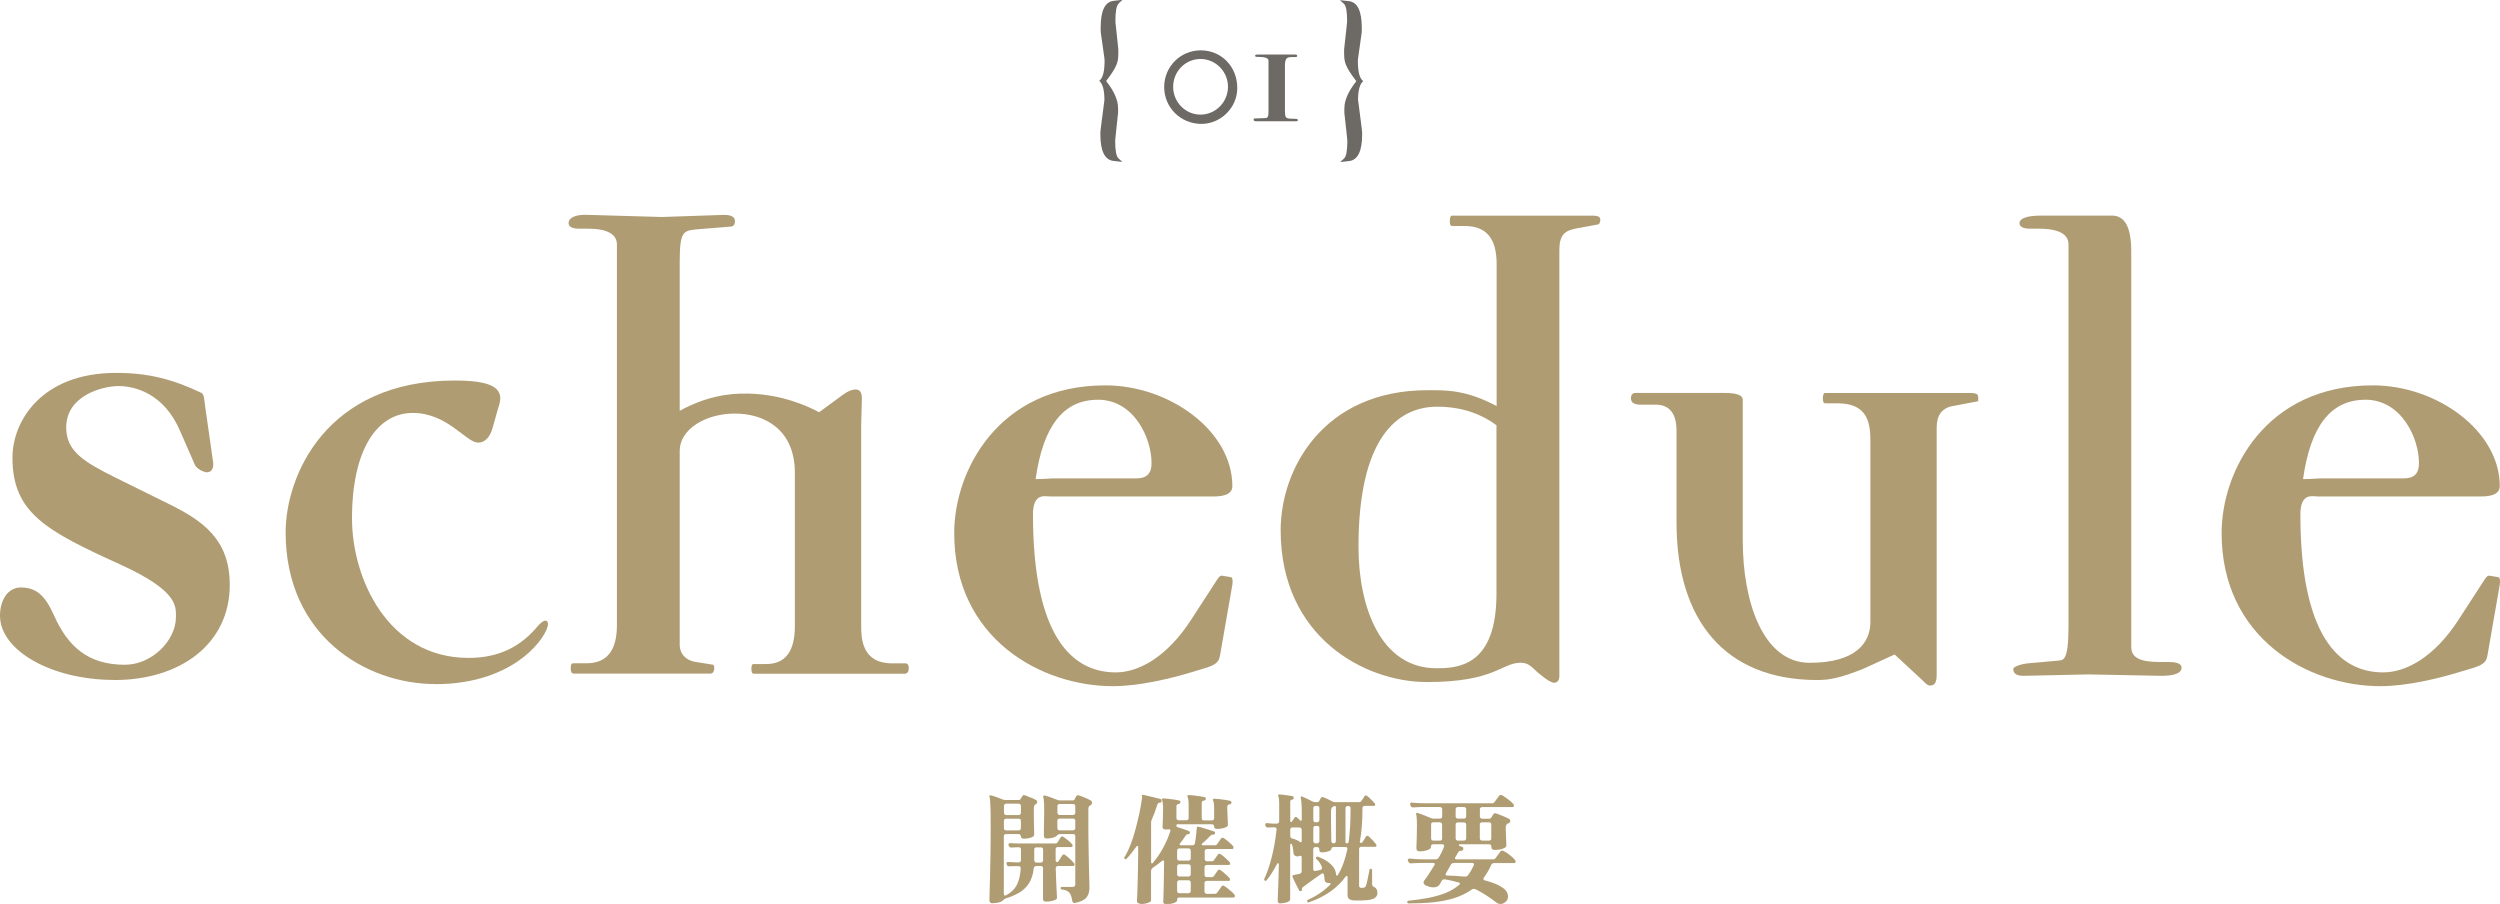
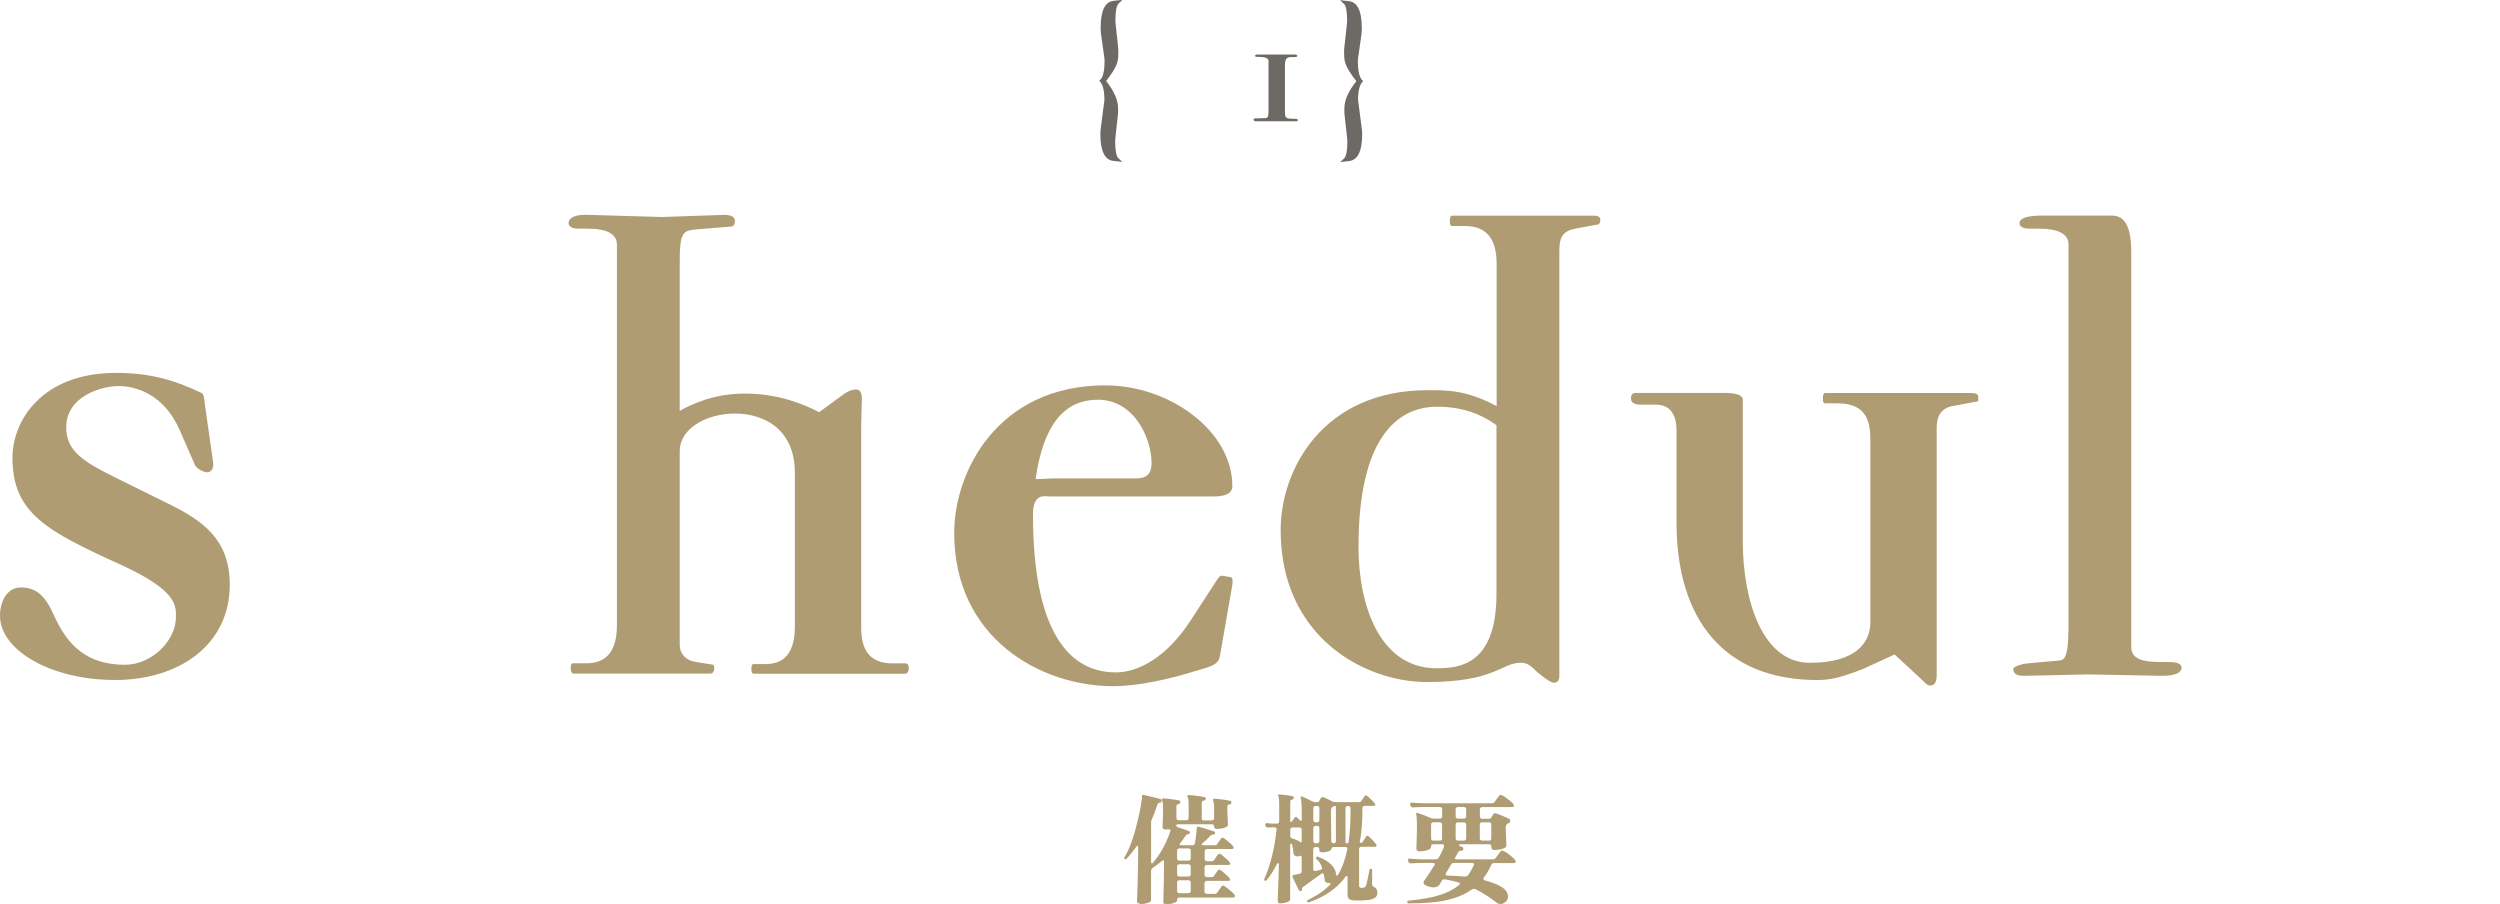
<svg xmlns="http://www.w3.org/2000/svg" id="Layer_2" viewBox="0 0 320.87 116.02">
  <defs>
    <style>.cls-1{fill:#6d6964;}.cls-2{fill:#af9c72;}</style>
  </defs>
  <g id="_レイヤー_1">
    <path class="cls-2" d="m14.7,87.27c-8.15,0-14.7-3.81-14.7-8.24,0-1.95.97-3.63,2.66-3.63,1.95,0,3.1.97,4.25,3.54,1.77,3.99,4.34,6.38,9.12,6.38,3.45,0,6.55-3.1,6.55-6.11,0-1.42.27-3.37-7.08-6.73-9.56-4.34-13.9-6.64-13.9-13.73,0-4.78,3.81-10.89,13.28-10.89,4.16,0,7.26.8,10.98,2.57.35.18.35.89.44,1.51l1.06,7.44c.09.8-.27,1.24-.8,1.24-.27,0-1.33-.35-1.59-1.06l-1.86-4.25c-2.04-4.78-5.76-5.76-7.88-5.76s-6.73,1.24-6.73,5.31c0,3.1,2.3,4.43,6.38,6.47l6.64,3.28c4.52,2.21,7.97,4.61,7.97,10.45,0,7.62-6.38,12.22-14.79,12.22Z" />
-     <path class="cls-2" d="m55.88,87.8c-8.94,0-19.22-6.2-19.22-19.48,0-7.17,5.14-19.48,21.7-19.48,4.34,0,5.85.8,5.85,2.3,0,.44-.18.97-.35,1.51l-.62,2.21c-.35,1.33-1.06,1.95-1.86,1.95-1.59,0-3.9-3.81-8.41-3.81s-7.79,4.61-7.79,13.55c0,7.7,4.6,17.89,14.97,17.89,4.07,0,6.82-1.59,8.94-4.16.35-.35.62-.62.89-.62s.35.18.35.44c0,1.42-4.07,7.71-14.44,7.71Z" />
    <path class="cls-2" d="m116.1,86.47h-19.31c-.27,0-.35-.18-.35-.62s.09-.62.27-.62h1.59c2.48,0,3.72-1.59,3.72-4.87v-19.66c0-5.58-3.9-7.62-7.7-7.62s-7.08,2.04-7.08,4.78v24.89c0,1.24.89,2.04,2.04,2.21l2.21.35c.18,0,.18.35.18.53s-.09.62-.53.62h-17.45c-.35,0-.44-.27-.44-.71s.09-.62.35-.62h1.68c2.57,0,3.9-1.59,3.9-4.87V31.39c0-1.33-1.24-2.04-3.72-2.04h-1.15c-.89,0-1.33-.27-1.33-.71,0-.71.89-1.15,2.57-1.06l9.39.27,7.97-.27c.97,0,1.42.27,1.42.8,0,.44-.18.71-.62.71l-4.34.35c-1.68.18-2.13.27-2.13,4.16v19.13c3.19-1.77,6.2-2.3,8.86-2.21,4.34.09,7.71,1.68,9.03,2.39l3.01-2.21c.71-.53,1.24-.71,1.68-.71.53,0,.8.35.8,1.15l-.09,3.45v25.68c0,1.68.09,4.87,3.99,4.87h1.68c.27,0,.44.18.44.62s-.18.71-.53.71Z" />
    <path class="cls-2" d="m156.57,84.17c-.18,1.33-1.51,1.42-3.72,2.13-2.66.8-6.64,1.77-10.01,1.77-9.21,0-20.37-6.11-20.37-19.66,0-7.88,5.58-18.95,19.4-18.95,8.24,0,16.3,5.85,16.3,12.93,0,.89-.8,1.33-2.39,1.33h-20.99c-.62,0-2.21-.53-2.21,2.3,0,15.59,4.96,20.28,10.63,20.28,2.92,0,6.55-1.95,9.65-6.73l3.1-4.78c.44-.71.62-.97.97-.89l1.06.18c.18,0,.27.44.18.97l-1.59,9.12Zm-15.68-32.86c-4.34,0-7,3.28-7.97,10.18,1.15,0,1.86-.09,2.21-.09h10.72c1.33,0,1.95-.62,1.95-1.95,0-3.19-2.21-8.15-6.91-8.15Z" />
    <path class="cls-2" d="m205.01,28.82l-2.83.53c-1.33.27-2.04.8-2.04,2.75v54.64c0,.62-.27.89-.71.89-.27,0-.89-.35-1.86-1.15-.89-.71-1.24-1.42-2.39-1.42-2.48,0-3.28,2.48-12.04,2.48-7.97,0-18.77-5.76-18.77-19.48,0-7.88,5.49-17.98,18.86-17.98,2.3,0,4.87-.09,8.86,2.04v-18.24c0-3.28-1.33-4.87-4.07-4.87h-1.59c-.27,0-.35-.18-.35-.62s.09-.71.27-.71h18.16c.62,0,.89.18.89.53,0,.18-.09.62-.35.62Zm-12.93,25.77c-1.77-1.33-4.25-2.39-7.62-2.39-5.23,0-10.1,4.16-10.1,17.98,0,7.71,2.83,15.59,10.01,15.59,2.75,0,7.7-.27,7.7-9.56v-21.61Z" />
    <path class="cls-2" d="m250.61,52.11c-1.33.27-2.04,1.15-2.04,2.75v31.71c0,1.06-.27,1.42-.89,1.42-.27,0-.53-.27-.97-.71l-3.54-3.28-4.07,1.86c-2.92,1.15-4.25,1.42-5.85,1.42-11.96,0-18.07-7.79-18.07-20.19v-11.78c0-2.21-.89-3.37-2.66-3.37h-1.95c-.8,0-1.24-.27-1.24-.8,0-.44.18-.71.62-.71h11.25c1.68,0,2.48.27,2.48.89v18.07c0,7.79,2.57,15.68,8.59,15.68s7.79-2.66,7.79-5.23v-23.2c0-2.21-.27-4.87-4.16-4.87h-1.59c-.27,0-.35-.18-.35-.62s.09-.71.27-.71h18.78c.62,0,.89.18.89.53v.53l-3.28.62Z" />
    <path class="cls-2" d="m277.44,86.74l-9.39-.18-8.32.18c-.89,0-1.33-.27-1.33-.89,0-.27.97-.62,1.86-.71l3.9-.35c.62-.09,1.33.18,1.33-4.43V31.39c0-1.33-1.24-2.04-3.81-2.04h-1.15c-.89,0-1.33-.27-1.33-.71,0-.62.97-.97,2.83-.97h9.03c1.68,0,2.48,1.51,2.48,4.6v50.75c0,1.51,1.33,1.95,3.81,1.95h1.06c1.06,0,1.59.27,1.59.71,0,.71-.89,1.06-2.57,1.06Z" />
-     <path class="cls-2" d="m319.24,84.17c-.18,1.33-1.51,1.42-3.72,2.13-2.66.8-6.64,1.77-10.01,1.77-9.21,0-20.37-6.11-20.37-19.66,0-7.88,5.58-18.95,19.4-18.95,8.24,0,16.3,5.85,16.3,12.93,0,.89-.8,1.33-2.39,1.33h-20.99c-.62,0-2.21-.53-2.21,2.3,0,15.59,4.96,20.28,10.63,20.28,2.92,0,6.55-1.95,9.65-6.73l3.1-4.78c.44-.71.62-.97.97-.89l1.06.18c.18,0,.27.44.18.97l-1.59,9.12Zm-15.68-32.86c-4.34,0-7,3.28-7.97,10.18,1.15,0,1.86-.09,2.21-.09h10.72c1.33,0,1.95-.62,1.95-1.95,0-3.19-2.21-8.15-6.91-8.15Z" />
-     <path class="cls-2" d="m127.42,115.94c-.29,0-.43-.13-.43-.39,0-.04,0-.33.02-.87.02-.54.04-1.26.06-2.17.03-.9.05-1.93.06-3.08.02-1.15.02-2.36.02-3.64,0-.83,0-1.49-.02-1.97-.02-.48-.03-.83-.05-1.06-.02-.23-.05-.4-.09-.5-.03-.07-.02-.12.03-.15.04-.04.09-.05.15-.03.2.04.44.11.72.22.29.1.57.21.83.32.05.01.1.02.15.04s.09.02.13.02h1.79c.08,0,.14-.03.17-.09.05-.08.1-.16.15-.24.05-.08.1-.15.14-.21.06-.09.15-.12.26-.08.11.04.26.1.45.17.18.07.37.15.55.22.18.08.33.15.44.22.11.05.17.14.17.28,0,.12-.07.22-.2.28-.04.02-.07.04-.08.05-.06.04-.1.1-.12.18-.02.08-.03.17-.03.27,0,.28,0,.6,0,.98,0,.38.01.74.02,1.1,0,.36.01.66.02.91,0,.25,0,.39,0,.42,0,.15-.14.28-.43.37-.29.09-.59.14-.89.14-.24,0-.36-.11-.39-.32,0-.08-.03-.15-.08-.2-.05-.05-.12-.08-.2-.08h-1.62c-.19,0-.28.1-.28.29v7.43c0,.07.03.12.08.15.06.03.12.03.18,0,.64-.33,1.1-.76,1.39-1.3.29-.54.46-1.26.52-2.17,0-.18-.09-.28-.26-.28h-.08c-.23,0-.44,0-.63,0-.2,0-.35.01-.48.02h-.03c-.18,0-.28-.08-.32-.25l-.03-.12c0-.12.06-.19.19-.19.15,0,.35.01.59.03.24.02.48.03.7.03h.09c.08,0,.15-.03.21-.09.06-.06.08-.13.08-.2v-1.37c0-.2-.1-.29-.29-.29-.2.01-.37.02-.53.02-.16,0-.3.01-.41.02-.19,0-.3-.09-.35-.26l-.02-.05v-.05c0-.13.06-.2.17-.2.15,0,.35,0,.59.02.24.02.48.02.72.02h4.5c.15,0,.26-.05.32-.15l.4-.65c.06-.07.12-.11.19-.11.05,0,.1.02.15.06.17.11.38.27.62.46s.41.36.51.49c.04.05.06.11.06.17,0,.12-.06.19-.17.19h-1.73c-.19,0-.28.1-.28.29v1.45c0,.06.02.11.07.14.05.03.09.05.13.05.05,0,.09-.02.12-.05.03-.03.05-.06.06-.08.05-.09.13-.22.24-.39s.19-.29.24-.36c.06-.07.12-.11.19-.11.05,0,.1.02.15.06.11.07.25.18.4.31.15.13.3.27.44.41.14.14.24.25.32.35.04.05.06.11.06.17,0,.12-.05.19-.15.19h-1.99c-.07,0-.14.03-.19.08-.06.05-.08.12-.08.2.01.37.02.76.04,1.18.02.42.03.81.05,1.19.02.38.04.69.05.96,0,.26.02.42.02.47,0,.1-.07.19-.22.26s-.33.13-.55.17c-.22.04-.43.06-.65.06-.25,0-.37-.11-.37-.34v-3.95c0-.18-.1-.28-.29-.28h-.59c-.07,0-.14.03-.2.08-.06.05-.1.12-.11.2-.09.83-.31,1.5-.66,2-.34.5-.77.9-1.28,1.18-.51.28-1.06.52-1.66.7-.11.04-.22.11-.32.22-.1.12-.28.22-.54.29-.26.07-.53.1-.82.1Zm1.71-11.33h1.62c.08,0,.15-.03.2-.08.05-.06.08-.12.08-.19v-.91c0-.08-.03-.15-.08-.2-.05-.05-.12-.08-.2-.08h-1.62c-.07,0-.14.03-.19.08-.06.05-.08.12-.08.2v.91c0,.07.03.14.08.19s.12.08.19.08Zm0,1.97h1.62c.08,0,.15-.03.2-.08.05-.06.08-.12.08-.19v-.94c0-.2-.09-.29-.28-.29h-1.62c-.19,0-.28.1-.28.29v.94c0,.07.03.14.08.19.06.06.12.08.19.08Zm3.89,4.13h.57c.08,0,.15-.03.21-.09.06-.06.08-.13.08-.2v-1.37c0-.2-.1-.29-.29-.29h-.56c-.2,0-.29.1-.29.29v1.37c0,.07.03.14.08.2.06.06.12.09.19.09Zm4.93,5.18h-.06c-.13,0-.22-.07-.26-.22-.07-.53-.21-.91-.4-1.12-.2-.21-.51-.34-.96-.39-.09,0-.14-.06-.14-.17,0-.1.06-.15.17-.15h1.31c.15,0,.26-.03.32-.09.06-.06.08-.16.08-.29v-6.12c0-.19-.09-.29-.28-.29h-1.68c-.16,0-.3.07-.4.2-.09.11-.27.2-.52.27-.25.07-.51.1-.78.1-.25,0-.37-.12-.37-.35,0-.07,0-.26,0-.58,0-.31.01-.7.02-1.15.01-.45.02-.92.02-1.4,0-.37,0-.73-.02-1.09s-.05-.6-.1-.75c-.03-.08-.02-.14.03-.17.03-.03.08-.04.15-.03.19.04.44.12.78.24s.62.23.86.33c.04.01.08.02.13.04.05.02.09.02.13.02h1.73c.09,0,.15-.03.19-.09.03-.06.07-.13.11-.22.04-.08.08-.16.12-.23.05-.1.15-.14.29-.11.13.03.3.08.49.16.2.08.39.16.59.25.19.09.35.17.48.24.12.07.18.17.18.31,0,.14-.07.25-.22.32-.04.02-.07.04-.08.06-.11.07-.17.22-.17.45v1.65c0,.96,0,1.91.02,2.86.02.95.03,1.83.05,2.64.02.81.03,1.47.05,2,.02.52.02.84.02.94,0,.51-.13.93-.4,1.25-.27.32-.77.55-1.5.69Zm-1.96-11.29h1.74c.08,0,.15-.03.2-.08.05-.06.08-.12.08-.19v-.86c0-.08-.03-.15-.08-.2-.05-.05-.12-.08-.2-.08h-1.74c-.07,0-.14.03-.19.08-.06.05-.08.12-.08.2v.86c0,.07.03.14.08.19s.12.08.19.08Zm0,1.97h1.74c.08,0,.15-.03.2-.08s.08-.12.08-.19v-.94c0-.2-.09-.29-.28-.29h-1.74c-.19,0-.28.1-.28.29v.94c0,.07.03.14.08.19.06.06.12.08.19.08Z" />
    <path class="cls-2" d="m146.28,115.96c-.24,0-.35-.11-.35-.32,0-.03,0-.19.02-.47s.02-.65.04-1.09c.02-.44.03-.92.04-1.44s.02-1.03.03-1.53c.01-.5.02-.96.02-1.37v-1.06c0-.05-.03-.09-.08-.11-.05-.02-.09,0-.12.05-.21.29-.42.57-.63.84-.22.27-.44.53-.66.76-.07.07-.14.08-.22.02-.09-.06-.11-.13-.05-.22.29-.46.55-1,.79-1.63.24-.62.45-1.27.63-1.96s.35-1.35.49-2.01.24-1.26.32-1.8c.02-.08.03-.17.03-.25s0-.17-.02-.24c0-.05.02-.08.05-.09.01-.02.04-.03.09-.03.05.01.19.04.41.09.22.05.47.11.74.18.27.07.52.13.74.18.22.05.36.09.41.11.06.01.09.08.09.2,0,.06-.02.12-.05.17-.04.05-.08.08-.13.08-.12,0-.21.02-.25.06-.05.04-.1.13-.15.28-.2.65-.43,1.28-.71,1.9-.01.04-.02.08-.04.13-.02.05-.02.1-.02.15v5.16c0,.05.03.09.08.11.05.02.09.01.12-.03.5-.58.95-1.23,1.35-1.97.4-.74.7-1.45.92-2.14l.02-.06c0-.05-.02-.1-.06-.13-.04-.04-.09-.05-.14-.04-.07.01-.15.02-.23.02-.08,0-.15,0-.22,0-.25,0-.37-.11-.37-.34,0-.09,0-.26.02-.49s.02-.51.03-.83.02-.63.02-.94-.01-.57-.04-.76c-.03-.19-.05-.32-.08-.39-.04-.07-.04-.13.02-.19.03-.03.07-.05.12-.05.12,0,.33.02.61.05.28.03.56.07.84.11.28.04.48.08.6.11.1.03.15.1.15.2,0,.14-.07.23-.22.25-.2.03-.29.12-.29.28v1.54c0,.07.03.14.08.19s.12.08.19.08h1.02c.08,0,.15-.03.2-.08s.08-.12.08-.19v-1.59c0-.32-.01-.57-.04-.76-.03-.19-.06-.32-.1-.39-.03-.05-.04-.1-.02-.15.03-.05.08-.08.15-.08.13,0,.34.02.62.05s.56.07.84.11c.28.04.48.08.59.11.11.02.17.1.17.23-.01.07-.04.12-.08.15-.04.03-.09.05-.14.06-.21.02-.31.11-.31.28v1.99c0,.19.1.28.29.28h1.02c.08,0,.15-.03.2-.08s.08-.12.08-.19v-1.26c0-.32-.01-.55-.04-.7-.03-.15-.06-.26-.1-.33-.03-.06-.03-.11,0-.15.02-.05.07-.08.14-.08.13,0,.34.02.62.05s.56.07.84.11c.28.04.48.08.59.11.11.02.17.1.17.25-.01.11-.08.18-.22.2-.21.03-.31.12-.31.28,0,.31,0,.63.02.96.02.33.03.63.04.89.01.26.02.43.02.52,0,.1-.07.19-.22.27s-.33.14-.55.18-.43.06-.63.06c-.25,0-.37-.11-.37-.32-.02-.19-.12-.28-.29-.28h-4.39c-.11,0-.17.06-.17.17,0,.09.05.16.14.2.28.08.56.18.86.28.3.1.51.19.65.25.06.03.09.09.09.17,0,.06-.02.12-.05.16-.04.05-.1.06-.18.05h-.06c-.09,0-.18.07-.28.22-.23.36-.47.69-.72.99-.02.02-.03.05-.03.09,0,.08.04.12.12.12h1.51c.19,0,.31-.09.34-.28.04-.24.08-.51.12-.81s.07-.58.08-.82c.01-.06.02-.12.02-.18s0-.11.02-.15c0-.06.02-.11.06-.14.01-.01.03-.02.06-.02.04,0,.16.03.35.08.19.05.4.11.64.19s.46.14.67.21c.21.07.36.12.45.15.07.02.11.08.11.17,0,.15-.07.23-.2.23-.07,0-.14,0-.21.02-.07.02-.14.07-.22.16-.15.16-.32.33-.5.5s-.37.33-.56.49c-.02.04-.03.07-.03.09,0,.07.04.11.11.11h1.54c.16,0,.28-.05.34-.15l.49-.71c.04-.07.1-.11.19-.11.05,0,.11.02.17.05.11.07.25.17.4.3.15.13.31.26.46.39.15.13.26.25.33.34.04.04.06.1.06.17,0,.13-.06.2-.17.2h-3.24c-.07,0-.14.03-.2.08-.06.05-.09.12-.09.2v1.02c0,.07.03.14.09.19.06.06.13.08.2.08h.57c.16,0,.28-.05.34-.15.05-.08.14-.21.25-.37s.2-.28.25-.34c.04-.07.1-.11.17-.11.04,0,.09.02.15.05.11.06.25.16.4.29s.31.27.45.41c.15.14.26.25.33.35.04.05.06.11.06.17,0,.11-.05.17-.15.17h-2.84c-.07,0-.14.03-.2.08-.06.05-.09.12-.09.2v1.02c0,.07.03.14.09.19.06.06.13.08.2.08h.57c.16,0,.28-.05.34-.14.05-.08.14-.21.25-.37.12-.16.2-.28.25-.35.04-.07.1-.11.17-.11s.2.07.38.21c.18.14.36.3.55.47.19.17.33.32.41.43.04.04.06.09.06.15,0,.12-.05.19-.15.19h-2.84c-.07,0-.14.03-.2.08-.06.05-.09.12-.09.2v1.11c0,.07.03.14.09.19.06.06.13.08.2.08h1c.16,0,.28-.05.34-.15.06-.08.16-.22.29-.41.13-.19.22-.32.27-.39.04-.07.1-.11.18-.11.05,0,.11.02.17.05.12.07.27.18.45.32s.34.28.51.43.28.27.35.36c.04.05.06.11.06.17,0,.13-.06.2-.17.2h-6.97c-.18,0-.28.1-.28.29v.06c0,.1-.07.19-.22.27-.15.08-.33.14-.55.18-.22.04-.44.06-.66.06-.24,0-.35-.11-.35-.34,0-.06,0-.24.02-.55.01-.3.02-.69.03-1.15s.02-.97.03-1.53.02-1.13.02-1.72v-.19c0-.06-.02-.1-.07-.13-.05-.03-.1-.02-.15.02-.38.32-.79.62-1.22.91-.15.12-.23.27-.23.45v3.73c0,.1-.08.19-.23.26-.15.07-.34.13-.56.17-.22.04-.43.06-.64.06Zm5.07-5.5h1.2c.08,0,.15-.03.2-.08.05-.06.08-.12.08-.19v-1.02c0-.08-.03-.15-.08-.2-.05-.05-.12-.08-.2-.08h-1.2c-.07,0-.14.03-.19.08-.06.05-.08.12-.08.2v1.02c0,.07.03.14.08.19s.12.08.19.08Zm0,2.04h1.2c.08,0,.15-.03.2-.08.05-.06.08-.12.08-.19v-1.02c0-.08-.03-.15-.08-.2-.05-.05-.12-.08-.2-.08h-1.2c-.07,0-.14.03-.19.08-.06.05-.08.12-.08.2v1.02c0,.07.03.14.08.19.06.06.12.08.19.08Zm0,2.14h1.2c.08,0,.15-.03.2-.08.05-.06.08-.12.08-.19v-1.11c0-.08-.03-.15-.08-.2s-.12-.08-.2-.08h-1.2c-.07,0-.14.03-.19.08-.06.05-.08.12-.08.2v1.11c0,.07.03.14.08.19.06.06.12.08.19.08Z" />
    <path class="cls-2" d="m164.36,115.96c-.25,0-.37-.12-.37-.35,0-.05,0-.22.02-.52s.02-.67.04-1.12c.02-.45.03-.95.05-1.48.02-.53.03-1.06.04-1.59,0-.07-.04-.11-.11-.11-.04,0-.08.02-.11.06-.43.84-.88,1.56-1.36,2.14-.07.07-.15.08-.23.03-.08-.05-.1-.12-.06-.22.36-.76.68-1.7.96-2.81s.49-2.29.61-3.52l.02-.03c0-.07-.03-.13-.08-.18-.05-.05-.11-.07-.19-.07-.16,0-.32,0-.45,0-.14,0-.27.01-.38.02h-.03c-.16,0-.27-.08-.32-.25l-.02-.06v-.05c0-.15.07-.22.22-.2.12.01.27.02.46.04.18.02.35.02.52.02h.31c.08,0,.15-.03.2-.09.05-.06.08-.13.08-.2v-2.33c0-.24-.01-.43-.03-.57-.02-.14-.05-.25-.08-.32-.05-.07-.05-.13,0-.19.03-.03.07-.05.12-.05.12,0,.3.02.52.05s.45.06.68.09.4.06.51.09c.1.03.15.09.15.19,0,.14-.07.23-.2.25-.16.01-.25.1-.25.26v2.51c0,.05.03.08.08.1.05.02.09,0,.12-.04.05-.08.11-.17.19-.27.07-.1.13-.18.17-.24.05-.07.1-.11.15-.11.03,0,.08.02.14.06.06.05.13.11.21.19s.15.15.22.23c.01.02.04.03.08.03.08,0,.12-.04.12-.11v-.8c0-.61-.01-1.07-.04-1.39-.03-.32-.06-.54-.1-.66-.02-.05-.01-.1.03-.14.04-.04.08-.05.12-.03.07.02.19.07.35.15s.34.16.53.25c.19.09.36.17.5.25.1.05.21.08.32.08h.29c.1,0,.18-.04.23-.12l.23-.42c.05-.08.11-.12.17-.12.02,0,.06.01.12.03.15.05.35.13.58.24.23.11.43.21.59.3.11.06.23.09.34.09h3.1c.14,0,.24-.05.29-.15.05-.08.12-.19.22-.32.09-.13.16-.24.2-.31.03-.06.08-.09.15-.09.05,0,.09.02.12.05.1.06.22.15.35.28.13.12.26.25.39.38.13.13.22.24.29.33.04.04.06.09.06.14,0,.11-.05.17-.15.17h-1.22c-.07,0-.14.03-.19.08-.06.05-.08.12-.08.2v.2c0,.73-.03,1.43-.08,2.11-.05.68-.13,1.34-.25,1.97l-.02.03c0,.07.03.12.1.15.07.03.13.03.19-.02l.08-.09.45-.71c.04-.05.1-.08.17-.08.06,0,.11.02.15.06.14.12.31.29.51.5.19.21.34.38.45.52.03.04.05.09.05.14,0,.12-.05.19-.14.19h-1.82c-.07,0-.14.03-.19.08-.06.05-.08.12-.08.2v4.75c0,.16.12.25.35.25.2,0,.34-.04.42-.12s.15-.22.19-.42c.04-.14.08-.33.13-.56.05-.23.09-.45.14-.69.05-.23.08-.41.1-.53.02-.09.08-.14.19-.14.1.02.15.08.15.17v1.79c0,.16.06.28.17.34.34.13.51.4.51.8,0,.22-.07.4-.22.55-.14.15-.38.25-.71.32-.2.04-.43.07-.72.08-.28.02-.56.02-.84.02h-.34c-.11,0-.22,0-.31-.02-.46-.04-.69-.26-.69-.65v-2.36c0-.05-.03-.09-.08-.11-.06-.02-.1-.01-.13.03-.53.74-1.19,1.39-1.97,1.95s-1.72,1.03-2.82,1.41c-.01,0-.02,0-.02,0,0,0-.01,0-.02,0-.06,0-.11-.04-.15-.11v-.06c0-.07.03-.12.08-.15,1.19-.54,2.16-1.21,2.9-1.99.02-.02.03-.05.03-.08s-.01-.06-.04-.08c-.03-.03-.05-.03-.08-.02-.16.02-.31,0-.43-.07-.12-.07-.2-.17-.22-.32-.01-.25-.04-.48-.09-.69-.01-.07-.05-.12-.11-.15-.06-.03-.12-.02-.17.02-.26.17-.54.37-.84.59s-.59.42-.86.62c-.27.2-.49.36-.66.49-.08.06-.13.11-.15.15-.02.04-.03.1-.02.18v.05c0,.06-.03.11-.09.15-.06.02-.11.03-.14.03-.05,0-.09-.02-.11-.05-.07-.13-.17-.32-.29-.55-.12-.24-.24-.47-.35-.71-.11-.24-.2-.42-.25-.54-.01-.06-.01-.11,0-.14.01-.02.04-.04.09-.06l.51-.12.31-.06c.19-.04.28-.15.28-.34v-1.82c0-.05-.03-.1-.08-.13-.05-.04-.1-.04-.15-.02-.12.05-.23.08-.31.08-.13,0-.25-.04-.35-.12-.1-.08-.16-.19-.17-.34-.01-.21-.03-.4-.06-.59-.03-.19-.08-.36-.14-.52-.01-.04-.05-.06-.11-.06-.07,0-.11.04-.11.11v7c0,.16-.12.29-.37.39-.25.09-.53.14-.86.14Zm2.51-7.88s.05.03.08.03c.08,0,.12-.04.12-.12v-1.51c0-.08-.03-.15-.08-.2-.06-.05-.13-.08-.21-.08h-.91c-.07,0-.14.03-.19.08s-.08.12-.08.2v.8c0,.2.09.31.26.34.41.1.75.26,1.02.46Zm1.96-2.54h.22c.08,0,.15-.03.21-.09.06-.06.08-.13.08-.2v-1.53c0-.19-.1-.28-.29-.28h-.22c-.07,0-.14.03-.19.08-.06.05-.08.12-.08.2v1.53c0,.07.03.14.08.2s.12.09.19.09Zm0,2.7h.22c.08,0,.15-.03.21-.09.06-.06.08-.13.08-.2v-1.67c0-.19-.1-.28-.29-.28h-.22c-.07,0-.14.03-.19.08-.06.05-.08.12-.08.2v1.67c0,.07.03.14.08.2.06.06.12.09.19.09Zm2.87,4.09c.29-.47.53-.99.73-1.54.2-.55.37-1.16.5-1.8v-.05c0-.15-.08-.23-.23-.23h-1.51c-.18,0-.29.08-.31.25-.02.13-.16.24-.42.32-.26.08-.52.12-.79.12-.23,0-.34-.1-.34-.31v-.09c0-.19-.1-.28-.29-.28h-.22c-.07,0-.14.03-.19.08s-.08.12-.08.2v2.56c0,.07.03.13.08.18.06.05.12.06.19.05l.66-.14c.08-.02.14-.06.17-.13.03-.07.04-.14.02-.21-.08-.22-.18-.41-.29-.59-.11-.17-.25-.33-.42-.46-.07-.05-.08-.12-.03-.22.05-.09.12-.12.22-.08.67.24,1.22.55,1.65.95.43.4.66.85.68,1.36.01.06.04.1.09.11.05.01.09,0,.12-.05Zm-.54-4.09h.02c.08,0,.15-.03.2-.09.05-.06.08-.13.08-.2v-4.38c0-.08-.04-.12-.12-.12-.03,0-.08.01-.14.03-.01.01-.02.02-.03.02l-.11.05c-.15.1-.23.28-.23.52,0,.31,0,.7,0,1.16,0,.47.01.94.02,1.43s.02.91.02,1.29c0,.07.03.14.08.2.06.06.13.09.21.09Zm1.71,0c.13,0,.21-.07.23-.2.08-.61.14-1.25.18-1.93s.06-1.41.06-2.18v-.2c0-.19-.1-.28-.29-.28h-.09c-.07,0-.14.03-.19.08-.06.05-.08.12-.08.2v4.32c0,.13.06.2.19.2Z" />
    <path class="cls-2" d="m180.78,115.94c-.09,0-.15-.05-.17-.14,0-.1.05-.16.14-.19.9-.09,1.75-.21,2.54-.36s1.52-.36,2.2-.62c.68-.27,1.29-.63,1.83-1.09.04-.04.06-.08.06-.11,0-.08-.04-.13-.12-.15-.57-.17-1.17-.31-1.8-.42h-.08c-.16,0-.28.07-.34.2-.05.1-.1.19-.15.26-.05.07-.08.13-.1.17-.15.27-.43.4-.83.4-.29,0-.62-.09-.99-.26-.17-.08-.26-.21-.26-.37,0-.09.03-.17.09-.25.14-.17.34-.45.58-.82.24-.38.49-.77.75-1.18,0-.02.02-.05.02-.08,0-.11-.05-.17-.15-.17h-1.51c-.29,0-.55,0-.79.02-.24.01-.44.02-.59.03h-.05c-.15,0-.26-.08-.31-.25l-.05-.12-.02-.05c0-.05.02-.1.07-.14.05-.04.1-.06.16-.05.17.01.41.03.69.05.29.03.58.04.86.04h1.8c.2,0,.33-.08.42-.25.13-.23.25-.44.35-.64s.17-.37.22-.5c.04-.09.07-.18.09-.26v-.06c0-.14-.07-.22-.22-.22h-1.16c-.2,0-.29.09-.29.28v.05c0,.17-.15.32-.46.42-.31.11-.64.16-1,.16-.28,0-.42-.13-.42-.4,0-.09,0-.27.02-.54s.02-.59.03-.97.02-.78.02-1.19c0-.39,0-.74-.02-1.04-.02-.3-.04-.51-.08-.62-.03-.07-.02-.12.03-.15.02-.04.07-.05.15-.02.12.03.29.09.5.17.21.08.43.17.67.26.24.09.44.17.6.25.09.03.19.05.28.05h.82c.08,0,.15-.03.21-.08.06-.06.08-.12.08-.19v-.94c0-.08-.03-.15-.08-.2-.06-.05-.13-.08-.21-.08h-2.04c-.28,0-.54,0-.79.02s-.45.02-.6.03h-.03c-.16,0-.27-.08-.32-.25l-.03-.12-.02-.05c0-.13.07-.2.22-.2.19.02.42.04.71.06s.58.03.86.03h8.66c.09,0,.16,0,.22-.02.05-.02.1-.05.15-.12.05-.06.12-.15.19-.25s.16-.22.24-.33c.08-.11.14-.19.17-.23.06-.08.13-.12.22-.12.05,0,.11.02.17.05.13.06.3.16.49.3.19.14.38.28.56.43.18.15.31.28.39.39.05.05.08.11.08.19,0,.13-.06.2-.17.2h-3.93c-.07,0-.14.03-.19.08-.06.05-.08.12-.08.2v.94c0,.07.03.14.08.19s.12.08.19.08h.96c.08,0,.15-.04.2-.11.04-.06.09-.14.16-.24s.12-.18.16-.25c.04-.07.1-.11.17-.11.06,0,.2.04.42.12.22.08.46.18.72.29.26.11.48.21.64.29.13.07.2.17.2.29,0,.15-.08.26-.25.31-.02.01-.04.02-.07.03-.03.01-.05.03-.07.05-.12.1-.19.25-.19.45,0,.25,0,.53.02.86.02.33.03.63.04.9.01.27.02.46.02.56,0,.11-.07.21-.22.3-.15.09-.34.15-.57.2-.23.05-.47.07-.72.07-.28,0-.42-.13-.42-.39v-.06c0-.19-.1-.28-.29-.28h-3.76c-.07,0-.11.04-.11.11,0,.05.03.09.08.11.08.02.16.04.22.07.07.03.12.05.16.07.07.03.11.1.11.22,0,.06-.02.12-.06.17-.04.05-.09.08-.15.08-.13,0-.23.01-.29.04-.06.03-.12.09-.18.19-.04.07-.09.16-.15.26-.06.1-.13.23-.22.37-.02.04-.03.07-.03.09,0,.1.06.15.17.15h4.67c.09,0,.16,0,.22-.02.05-.02.1-.06.15-.13.04-.06.11-.15.19-.26.09-.11.17-.23.26-.35.09-.12.15-.2.19-.25.04-.07.1-.11.19-.11.05,0,.11.02.17.05.14.05.32.15.52.29.2.14.39.3.58.46s.32.3.4.41c.05.07.08.13.08.19,0,.13-.06.2-.19.2h-2.56c-.2,0-.32.09-.39.26-.29.63-.61,1.18-.97,1.65-.02.04-.03.08-.03.11,0,.08.05.14.14.19.48.12.93.27,1.33.43.41.16.75.35,1.04.55.24.17.4.35.5.54.1.19.15.36.15.54,0,.3-.1.54-.31.72-.09.07-.2.13-.31.19-.11.05-.23.08-.34.08-.17,0-.35-.06-.52-.19-.46-.35-.91-.67-1.35-.95-.44-.28-.88-.54-1.33-.76-.07-.03-.14-.05-.22-.05-.09,0-.18.03-.26.08-.71.5-1.5.88-2.36,1.14s-1.78.43-2.75.52c-.97.09-1.98.13-3.01.13Zm3.19-8.05h.83c.2,0,.29-.09.29-.28v-1.79c0-.08-.03-.15-.08-.2s-.13-.08-.21-.08h-.83c-.2,0-.29.09-.29.28v1.79c0,.19.1.28.29.28Zm4.02,4.61h.08c.17,0,.3-.07.37-.2.14-.19.27-.39.39-.6s.23-.44.35-.68v-.06c0-.13-.06-.2-.17-.2h-2.39c-.2,0-.33.08-.42.25-.1.19-.21.37-.32.56-.11.19-.22.37-.31.55-.02.04-.03.07-.03.08,0,.11.05.17.15.17.77.02,1.54.07,2.3.14Zm-.89-7.43h.8c.08,0,.15-.03.2-.08.05-.06.08-.12.08-.19v-.94c0-.08-.03-.15-.08-.2-.05-.05-.12-.08-.2-.08h-.8c-.07,0-.14.03-.19.08-.06.05-.08.12-.08.2v.94c0,.07.03.14.08.19s.12.08.19.08Zm0,2.82h.8c.08,0,.15-.03.2-.08.05-.06.08-.12.08-.19v-1.79c0-.08-.03-.15-.08-.2-.05-.05-.12-.08-.2-.08h-.8c-.07,0-.14.03-.19.08-.06.05-.08.12-.08.2v1.79c0,.07.03.14.08.19.06.06.12.08.19.08Zm3.1,0h.91c.2,0,.29-.09.29-.28v-1.79c0-.19-.1-.28-.29-.28h-.91c-.07,0-.14.03-.19.08-.06.05-.08.12-.08.2v1.79c0,.07.03.14.08.19.06.06.12.08.19.08Z" />
    <path class="cls-1" d="m143.58.46c-.29.25-.42,1.01-.42,2.23,0,.15.02.36.06.67l.31,2.92c.02.27,0,.5,0,.65,0,.99-.13,1.6-1.56,3.47,1.03,1.3,1.53,2.46,1.53,3.45,0,.17.02.4,0,.67l-.31,2.9c-.04.34-.06.57-.06.67,0,1.24.15,1.98.42,2.23l.5.46-1.16-.13c-1.09-.13-1.66-1.26-1.66-3.41,0-.17,0-.4.04-.67l.42-3.26c0-.06.06-.34.06-.48,0-1.28-.23-2.1-.67-2.46.46-.32.69-1.18.69-2.57,0-.13-.02-.38-.04-.46l-.44-3.13c-.04-.32-.02-.55-.02-.69,0-2.14.55-3.28,1.64-3.41l1.16-.13-.5.46Z" />
-     <path class="cls-1" d="m154.19,15.9c-2.65,0-4.77-2.1-4.77-4.73s2.1-4.71,4.69-4.71,4.71,2.02,4.69,4.88c-.02,2.54-2.17,4.56-4.6,4.56Zm-.11-8.33c-1.96,0-3.51,1.62-3.51,3.57s1.56,3.57,3.51,3.57,3.53-1.62,3.53-3.57-1.58-3.57-3.53-3.57Z" />
    <path class="cls-1" d="m166.28,15.56h-5.11c-.19,0-.27-.08-.27-.23,0-.08.06-.13.19-.13l1.3-.04c.32-.02.42-.15.42-.88v-6.48c0-.34-.44-.5-1.3-.5h-.15c-.19,0-.27-.04-.27-.15s.13-.15.36-.15h4.81c.15,0,.23.06.23.17s-.08.15-.23.15h-.25c-.69,0-1.09-.02-1.09,1.07v5.91c0,.76.11.9.71.93l.63.02c.21,0,.32.06.32.17s-.1.15-.29.15Z" />
    <path class="cls-1" d="m174.31,12.85c0,.15.06.42.06.48l.42,3.26c.04.27.04.5.04.67,0,2.14-.57,3.28-1.66,3.41l-1.16.13.5-.46c.27-.25.42-.99.42-2.23,0-.11-.02-.34-.06-.67l-.32-2.9c-.02-.27,0-.5,0-.67,0-.99.5-2.14,1.53-3.45-1.43-1.87-1.56-2.48-1.56-3.47,0-.15-.02-.38,0-.65l.32-2.92c.04-.32.06-.53.06-.67,0-1.22-.13-1.98-.42-2.23l-.5-.46,1.16.13c1.09.13,1.64,1.26,1.64,3.41,0,.15.02.38-.02.69l-.44,3.13c-.02.08-.04.34-.04.46,0,1.39.23,2.25.69,2.57-.44.36-.67,1.18-.67,2.46Z" />
  </g>
</svg>